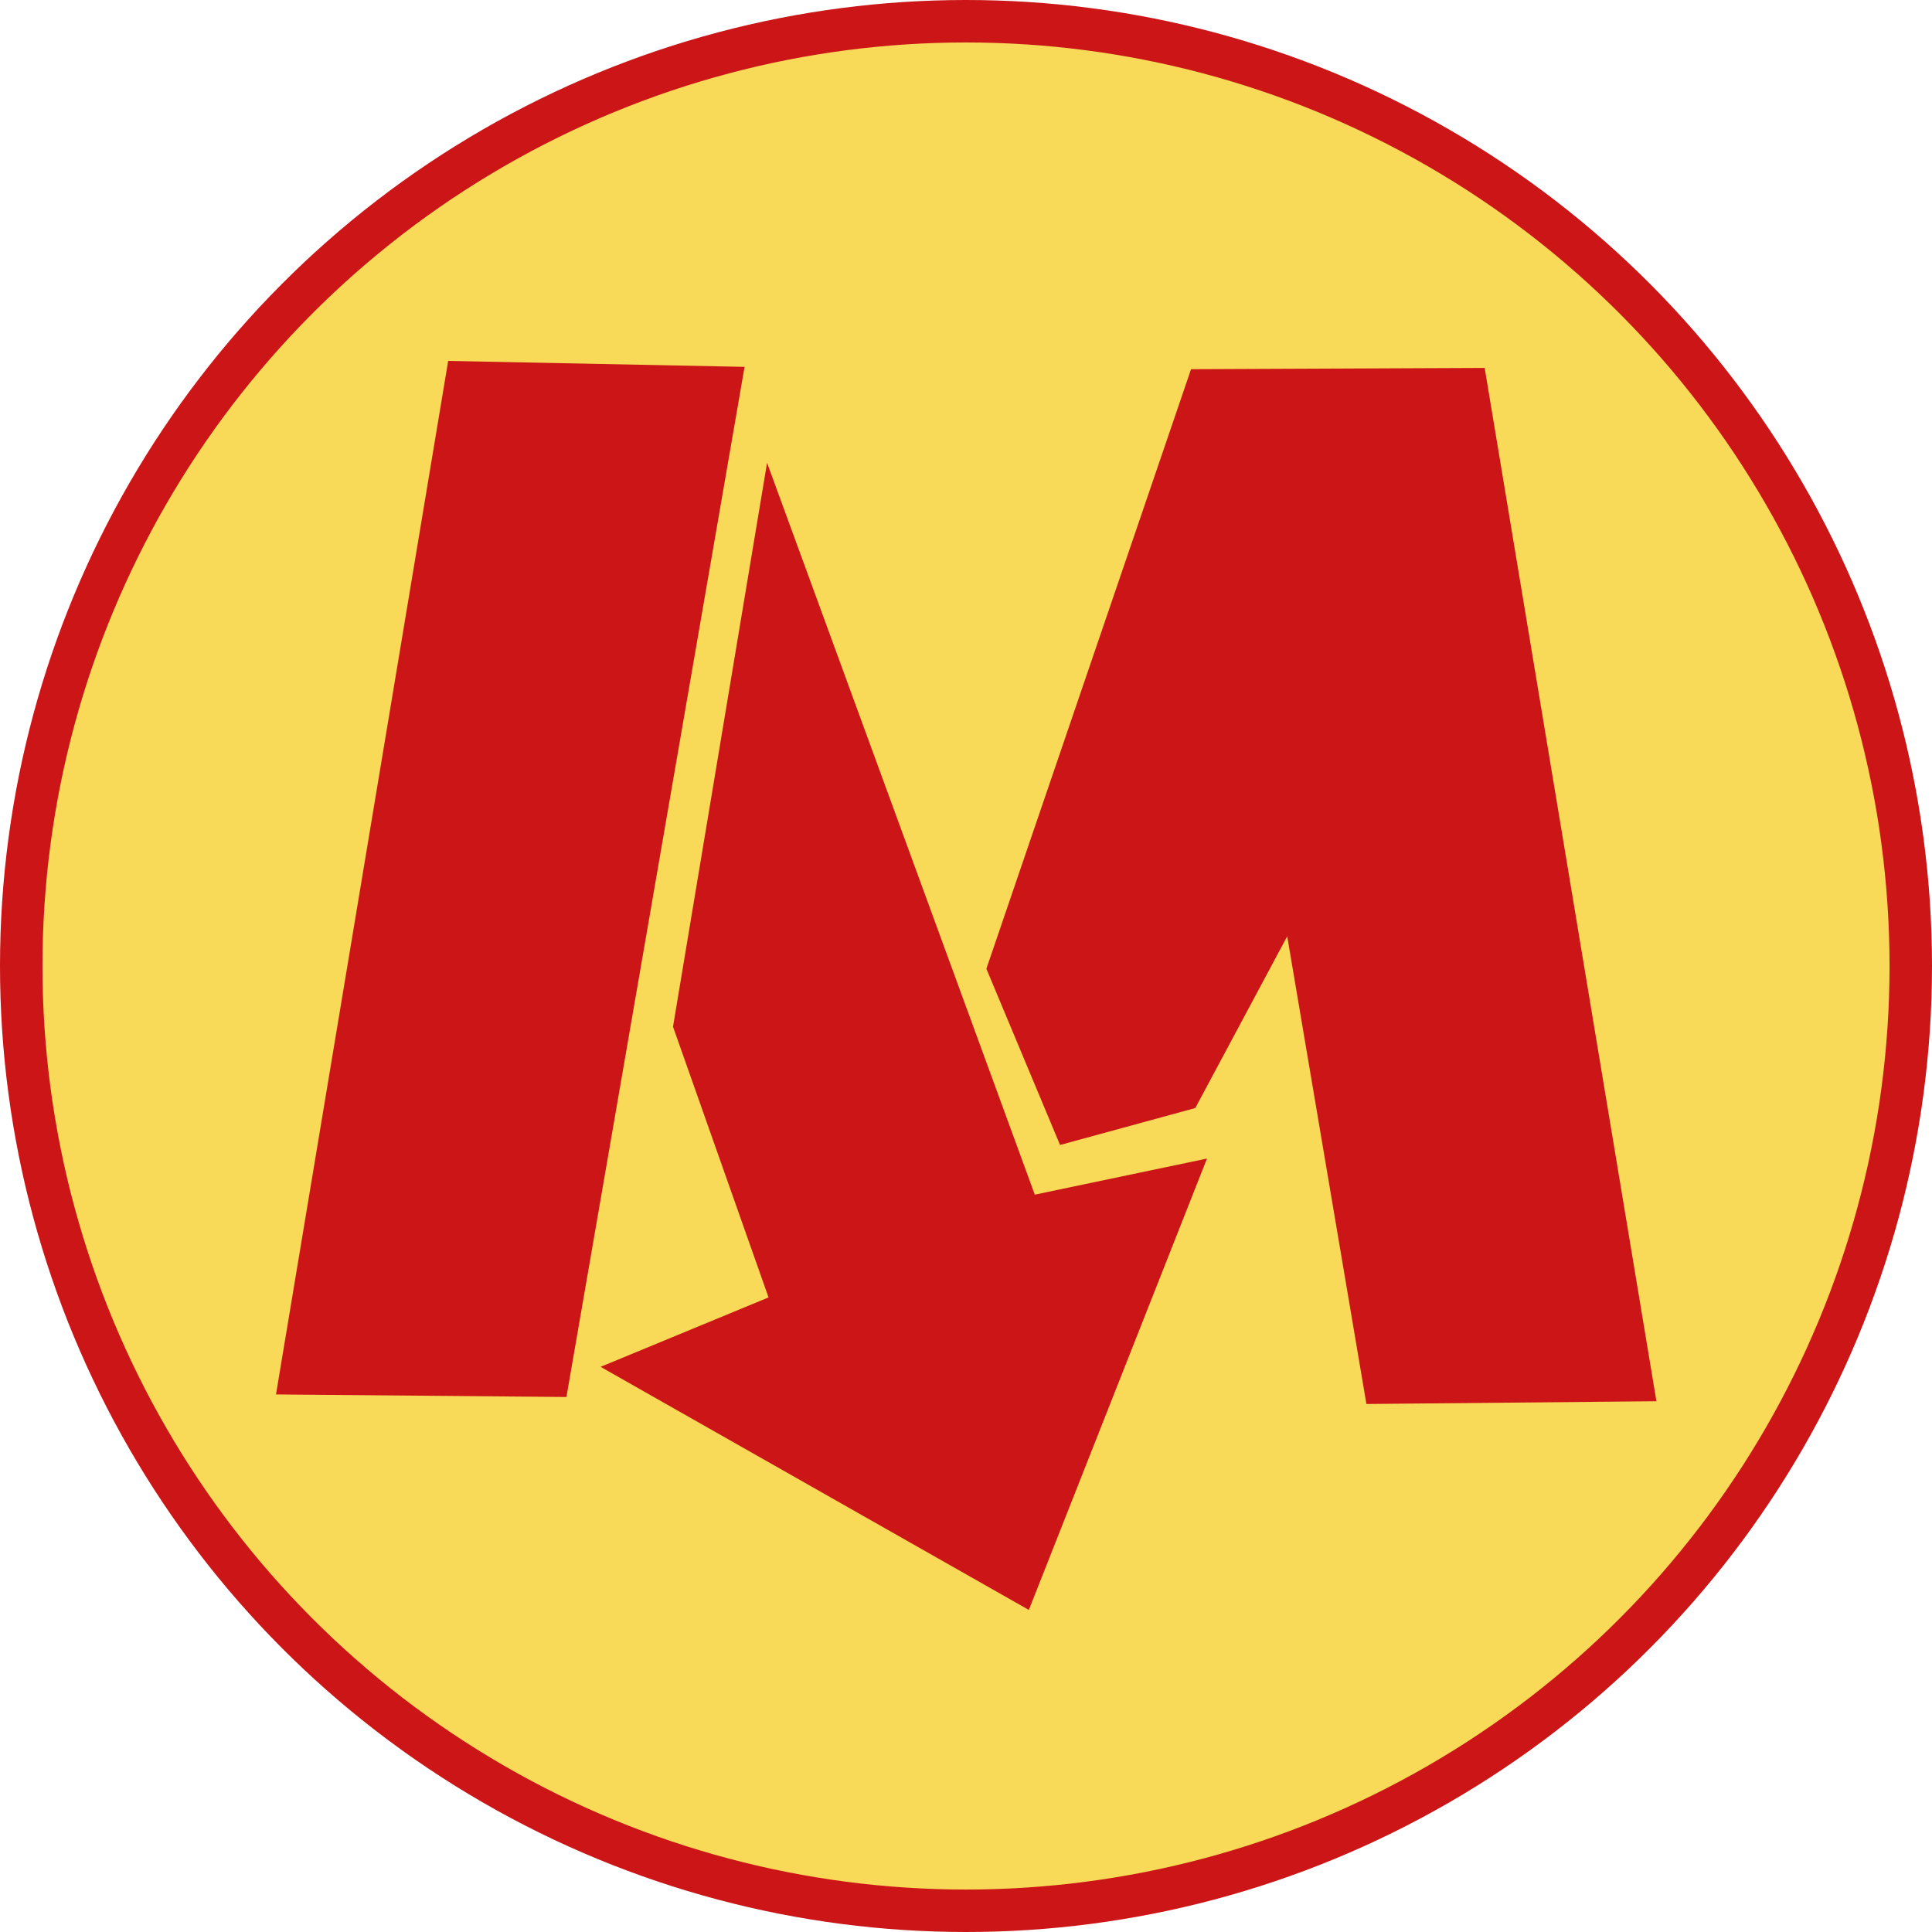
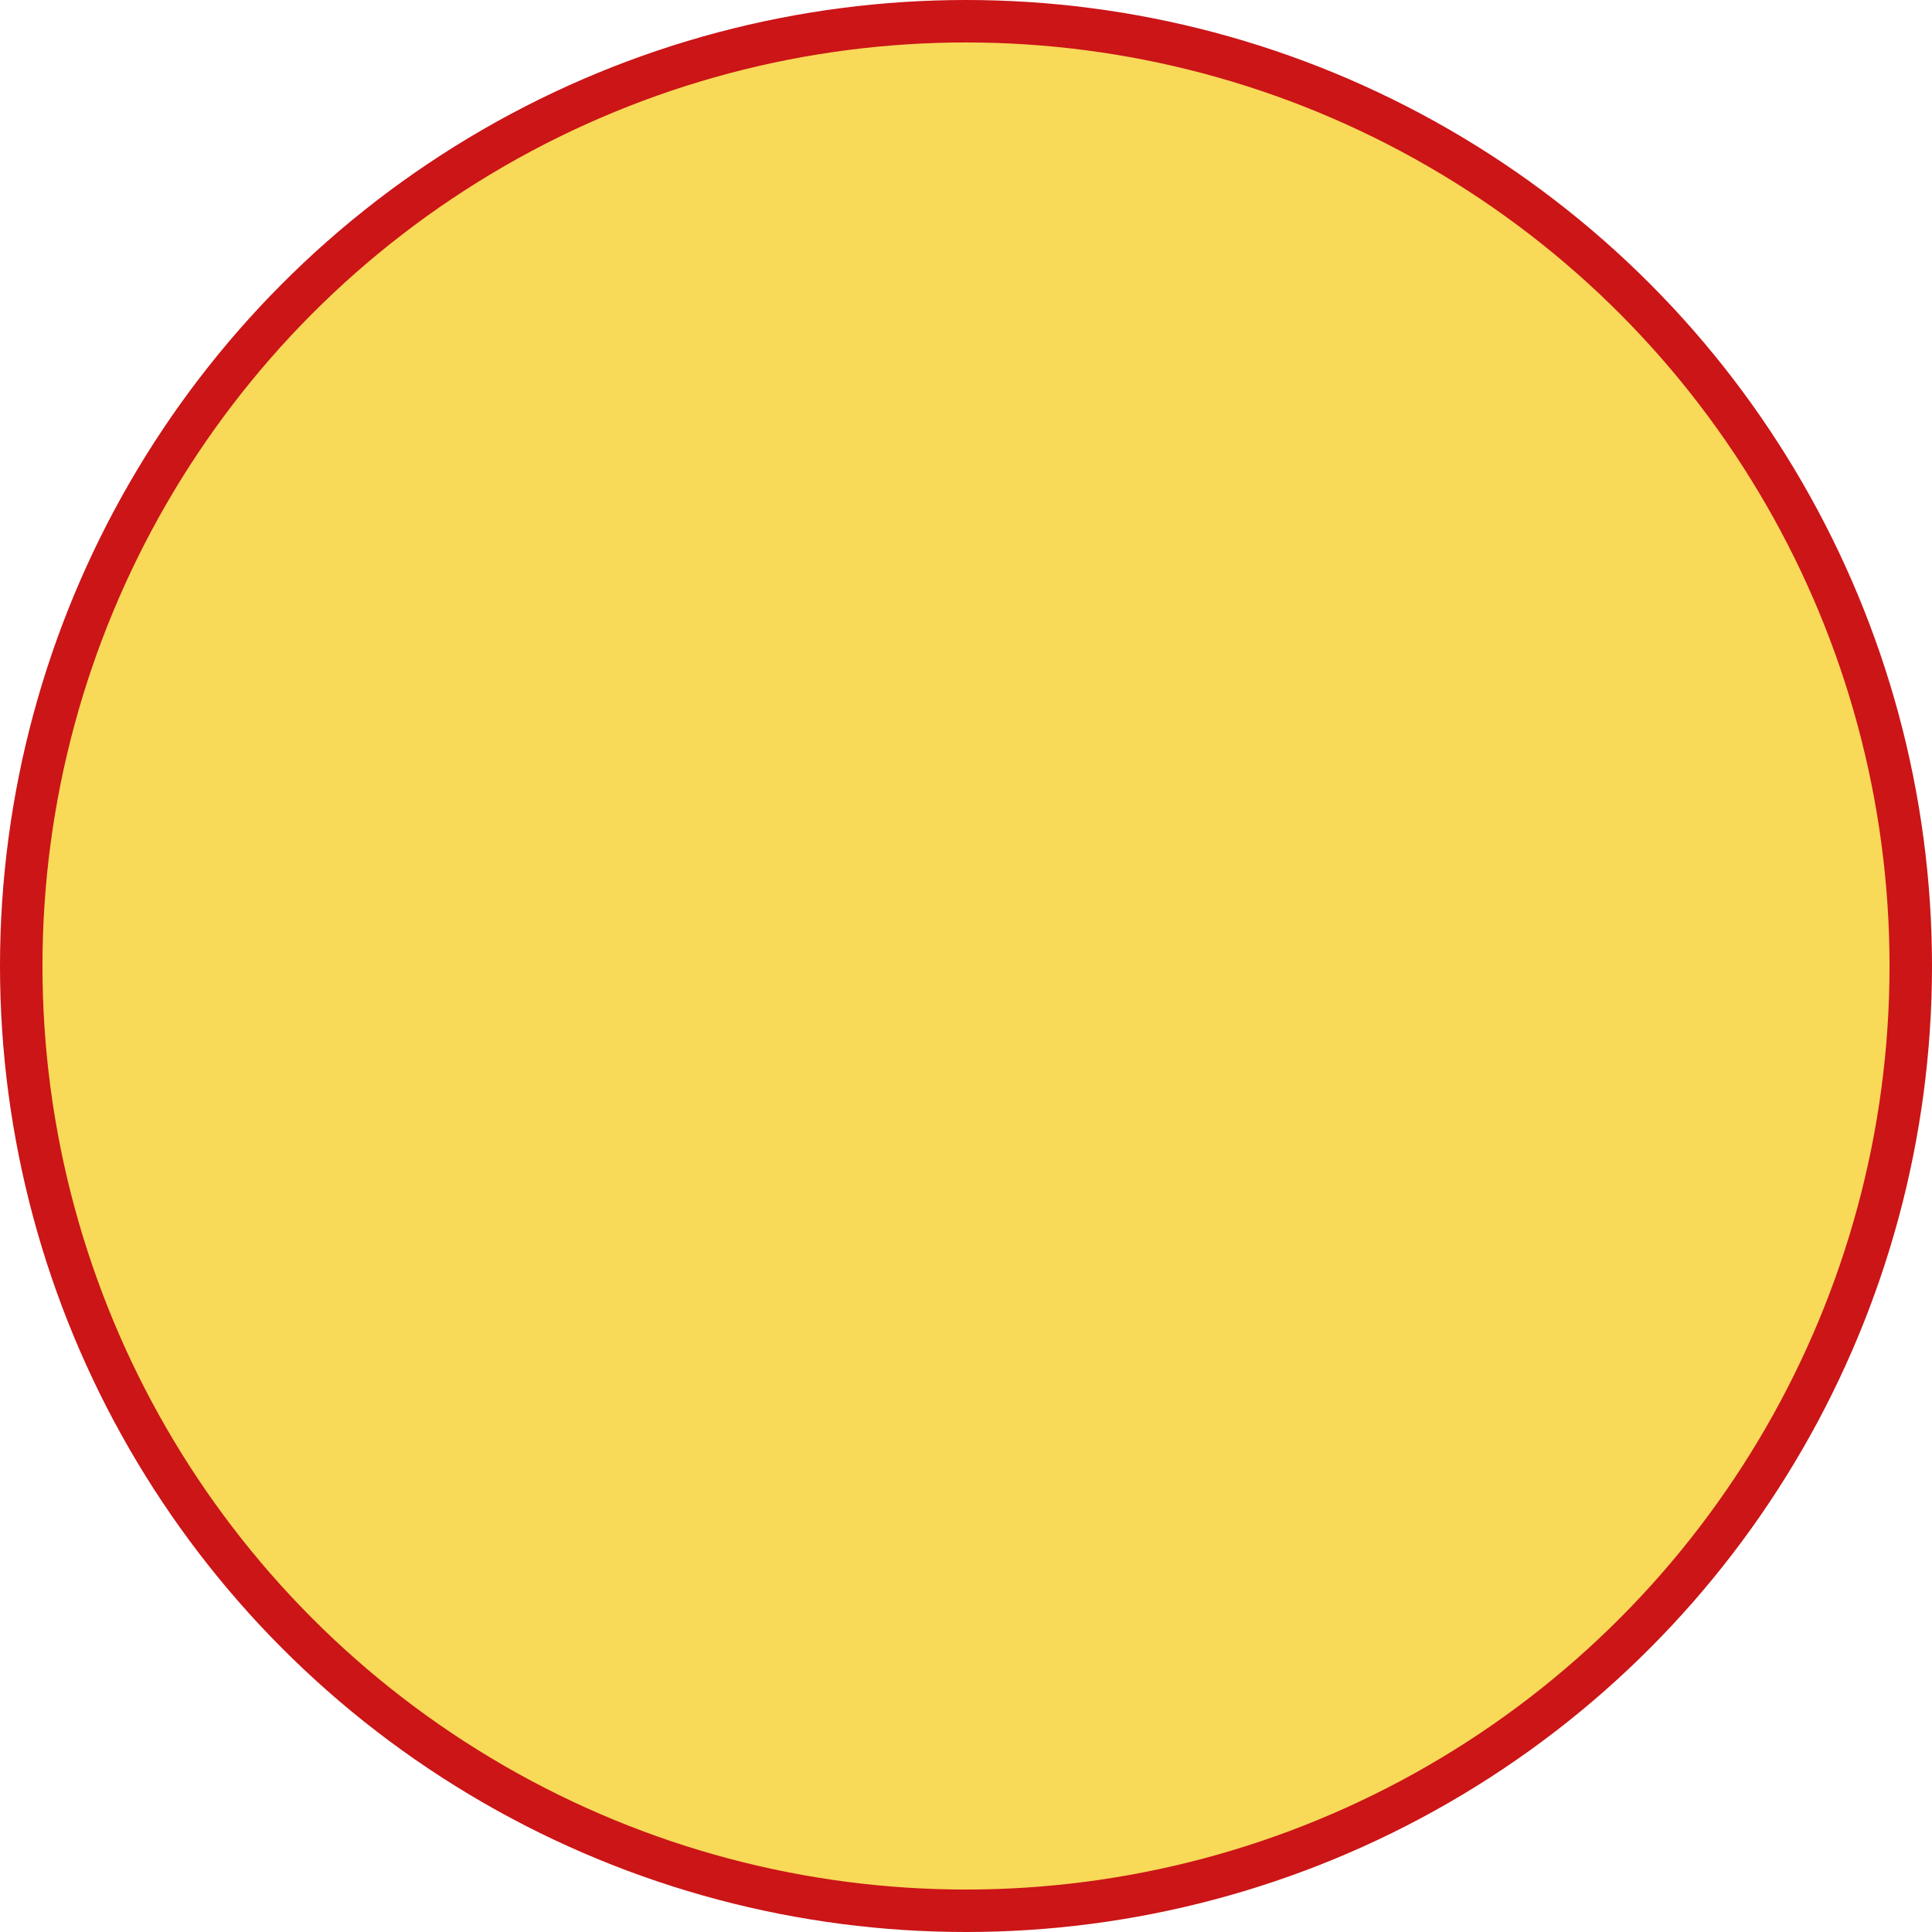
<svg xmlns="http://www.w3.org/2000/svg" width="91" height="91">
  <circle cx="45.5" cy="45.5" r="44.5" fill="#f8d958" stroke="#cb1517" stroke-width="2" />
-   <path fill="#cb1517" d="M36.13 21.8 31.7 48.36l4.5 12.75-7.91 3.27 20.17 11.45 8.39-21.26-8.11 1.7Zm33.8-4.47-13.83.06-9.64 28.24 3.47 8.3 6.37-1.74 4.33-8.09 3.73 22.03L78.02 66zM26.68 65.8 13 65.68 21.11 17l13.96.28z" />
</svg>